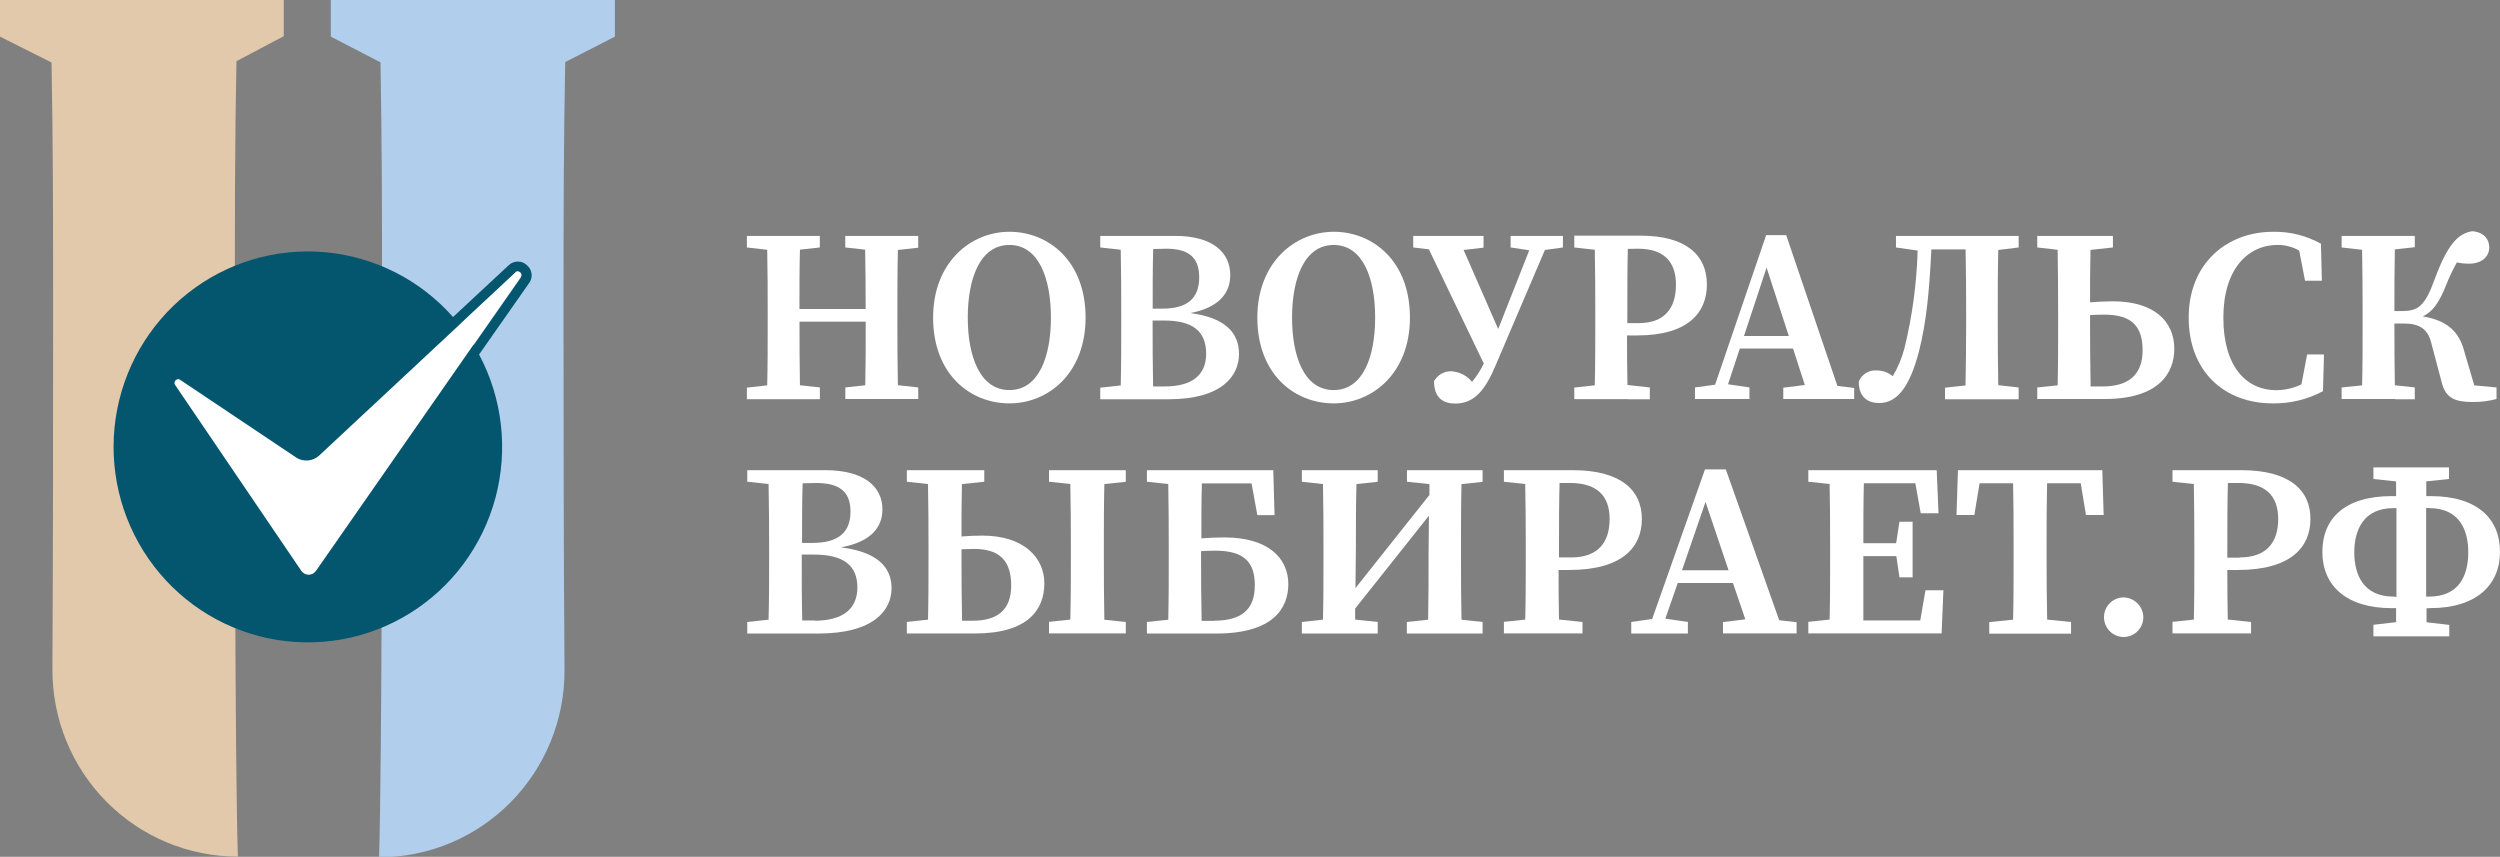
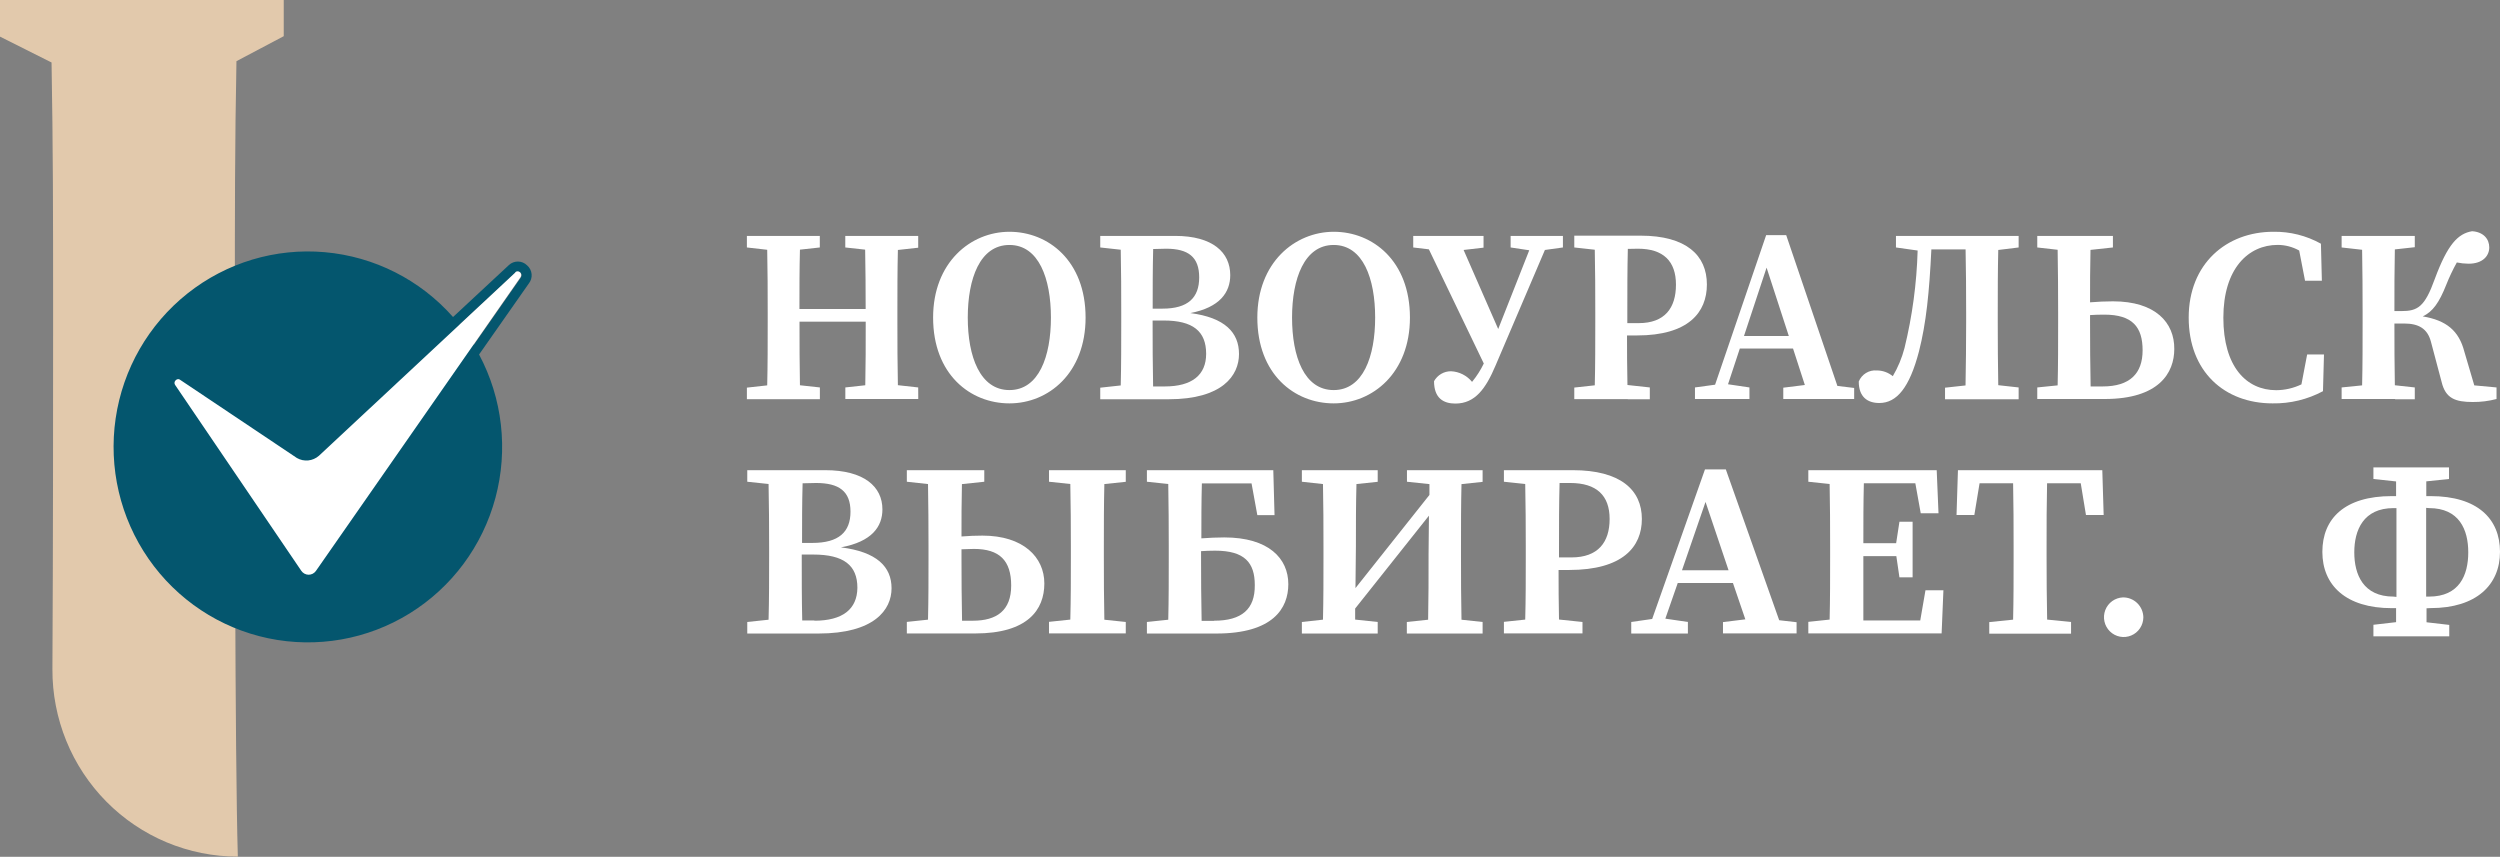
<svg xmlns="http://www.w3.org/2000/svg" width="213" height="73" viewBox="0 0 213 73" fill="none">
  <rect x="0" y="0" width="213" height="73" fill="#808080" stroke="none" />
  <path d="M78.231 33.01L76.5 32.818C76.463 31.045 76.458 29.262 76.458 27.494V26.621C76.458 24.816 76.458 23.043 76.5 21.297L78.231 21.105V20.099H72.018V21.084L73.711 21.27C73.743 22.958 73.754 24.646 73.754 26.328H68.112C68.112 24.619 68.112 22.931 68.155 21.27L69.848 21.084V20.099H63.635V21.084L65.366 21.281C65.403 23.054 65.408 24.832 65.408 26.605V27.51C65.408 29.315 65.408 31.088 65.366 32.834L63.635 33.026V34.011H69.853V33.01L68.155 32.824C68.123 31.099 68.118 29.326 68.118 27.404H73.759C73.759 29.352 73.759 31.131 73.722 32.824L72.023 33.01V33.995H78.236L78.231 33.01Z" fill="white" />
  <path d="M86.004 34.368C89.344 34.368 92.492 31.775 92.492 27.058C92.492 22.223 89.317 19.747 86.004 19.747C82.692 19.747 79.501 22.362 79.501 27.058C79.501 31.892 82.665 34.368 86.004 34.368ZM86.004 20.871C88.513 20.871 89.539 23.751 89.539 27.058C89.539 30.364 88.513 33.234 86.004 33.234C83.496 33.234 82.454 30.375 82.454 27.058C82.454 23.741 83.491 20.871 86.004 20.871Z" fill="white" />
  <path d="M99.573 34.016C104.145 34.016 105.563 31.993 105.563 30.162C105.563 28.33 104.362 27.058 101.415 26.674C103.933 26.19 104.817 24.907 104.817 23.442C104.817 21.51 103.325 20.099 100.123 20.099H93.741V21.084L95.487 21.276C95.525 23.064 95.53 24.864 95.53 26.648V27.473C95.53 29.288 95.53 31.077 95.487 32.84L93.741 33.031V34.016H99.562H99.573ZM99.356 21.19C101.245 21.19 102.171 21.898 102.171 23.634C102.171 25.37 101.213 26.296 99.054 26.296H98.208C98.208 24.576 98.208 22.883 98.25 21.217L99.356 21.19ZM98.202 27.308H99.15C101.637 27.308 102.764 28.218 102.764 30.146C102.764 31.956 101.552 32.925 99.24 32.925H98.245C98.208 31.12 98.202 29.283 98.202 27.308Z" fill="white" />
  <path d="M113.628 34.368C116.952 34.368 120.127 31.775 120.127 27.058C120.127 22.223 116.952 19.747 113.639 19.747C110.326 19.747 107.125 22.362 107.125 27.058C107.125 31.892 110.289 34.368 113.628 34.368ZM113.628 20.871C116.142 20.871 117.163 23.751 117.163 27.058C117.163 30.364 116.142 33.234 113.628 33.234C111.115 33.234 110.083 30.375 110.083 27.058C110.083 23.741 111.131 20.871 113.628 20.871Z" fill="white" />
  <path d="M133.161 21.084V20.099H128.705V21.084L130.292 21.323L127.647 28.032L124.699 21.297L126.398 21.1V20.099H120.407V21.084L121.741 21.244L126.419 30.971C126.15 31.532 125.814 32.057 125.419 32.536C125.2 32.267 124.928 32.048 124.62 31.892C124.312 31.736 123.975 31.647 123.63 31.631C123.335 31.628 123.045 31.705 122.789 31.854C122.534 32.003 122.324 32.218 122.18 32.478C122.18 33.931 122.99 34.384 123.995 34.384C125.678 34.384 126.588 33.117 127.424 31.136L131.626 21.297L133.161 21.084Z" fill="white" />
  <path d="M138.685 34.016H140.564V33.01L138.659 32.802C138.627 31.338 138.622 29.933 138.622 28.58H139.474C143.861 28.58 145.427 26.61 145.427 24.236C145.427 21.76 143.681 20.078 139.77 20.078H134.129V21.084L135.875 21.276C135.913 23.054 135.918 24.832 135.918 26.6V27.505C135.918 29.31 135.918 31.083 135.875 32.829L134.129 33.021V34.006H138.685V34.016ZM139.553 21.19C141.718 21.19 142.792 22.255 142.792 24.252C142.792 26.248 141.834 27.531 139.617 27.531H138.648V26.621C138.648 24.789 138.648 22.979 138.691 21.206L139.553 21.19Z" fill="white" />
  <path d="M144.411 33.01V33.995H149.052V33.01L147.227 32.739L148.232 29.698H152.767L153.773 32.802L151.936 33.031V33.995H157.975V33.053L156.546 32.882L152.185 20.035H150.476L146.126 32.776L144.411 33.01ZM152.407 28.628H148.587L150.513 22.803L152.407 28.628Z" fill="white" />
  <path d="M167.463 32.84L165.717 33.031V34.016H171.988V33.01L170.252 32.818C170.22 31.061 170.209 29.283 170.209 27.494V26.621C170.209 24.837 170.209 23.059 170.252 21.297L171.988 21.084V20.099H161.536V21.084L163.383 21.345C163.304 24.143 162.929 26.926 162.266 29.645C162.046 30.49 161.709 31.3 161.266 32.052C160.88 31.733 160.395 31.56 159.896 31.562C159.574 31.535 159.253 31.612 158.978 31.782C158.703 31.951 158.489 32.204 158.366 32.504C158.366 33.798 159.086 34.336 160.118 34.336C161.605 34.336 162.69 33.021 163.494 29.949C164.113 27.537 164.378 24.885 164.552 21.249H167.468C167.505 23.017 167.516 24.805 167.516 26.605V27.505C167.511 29.283 167.5 31.077 167.463 32.84Z" fill="white" />
  <path d="M180.026 25.673C179.386 25.673 178.735 25.705 178.073 25.758C178.073 24.332 178.073 22.82 178.11 21.291L180.021 21.084V20.099H173.575V21.084L175.311 21.281C175.343 23.054 175.353 24.832 175.353 26.605V27.51C175.353 29.315 175.353 31.093 175.311 32.834L173.575 33.01V33.995H179.317C183.968 33.995 185.249 31.748 185.249 29.736C185.27 27.499 183.662 25.673 180.026 25.673ZM179.148 32.925H178.121C178.084 31.125 178.073 29.31 178.073 27.505V26.845C178.454 26.818 178.856 26.807 179.296 26.807C181.693 26.807 182.55 27.872 182.55 29.847C182.55 31.823 181.465 32.925 179.148 32.925Z" fill="white" />
  <path d="M193.626 34.368C195.121 34.392 196.597 34.035 197.918 33.329L198.003 30.199H196.569L196.082 32.749C195.41 33.071 194.677 33.24 193.933 33.244C191.388 33.244 189.43 31.248 189.43 27.068C189.43 22.889 191.547 20.866 194.06 20.866C194.701 20.867 195.331 21.032 195.891 21.345L196.389 23.916H197.823L197.743 20.764C196.502 20.073 195.103 19.723 193.684 19.747C189.694 19.747 186.477 22.468 186.477 27.058C186.477 31.647 189.514 34.368 193.626 34.368Z" fill="white" />
  <path d="M204.067 34.016H205.74V33.01L204.041 32.824C204.009 31.109 204.004 29.374 204.004 27.563H204.824C206.068 27.563 206.819 27.995 207.115 29.113L208.031 32.563C208.364 33.936 209.185 34.251 210.677 34.251C211.361 34.257 212.043 34.171 212.704 33.995V33.01L210.809 32.834L209.962 29.959C209.502 28.186 208.444 27.297 206.417 26.956C207.269 26.557 207.819 25.785 208.423 24.257C208.681 23.606 208.981 22.973 209.322 22.362C209.651 22.43 209.986 22.465 210.322 22.468C211.539 22.468 212.085 21.792 212.085 21.078C212.085 20.365 211.587 19.758 210.619 19.7C209.423 19.907 208.539 20.802 207.444 23.767C206.581 26.174 205.972 26.504 204.591 26.504H204.004C204.004 24.656 204.004 22.926 204.041 21.249L205.74 21.062V20.099H199.506V21.084L201.252 21.281C201.284 23.054 201.294 24.832 201.294 26.605V27.51C201.294 29.31 201.294 31.088 201.252 32.834L199.506 33.01V33.995H204.057L204.067 34.016Z" fill="white" />
  <path d="M71.647 46.635C74.293 46.15 75.182 44.867 75.182 43.398C75.182 41.47 73.632 40.059 70.303 40.059H63.667V41.044L65.482 41.236C65.519 43.025 65.53 44.824 65.53 46.608V47.433C65.53 49.249 65.53 51.038 65.482 52.8L63.667 52.992V53.977H69.726C74.489 53.977 75.96 51.953 75.96 50.122C75.96 48.29 74.711 47.018 71.647 46.635ZM69.531 41.151C71.494 41.151 72.462 41.859 72.462 43.594C72.462 45.33 71.462 46.257 69.218 46.257H68.335C68.335 44.537 68.335 42.844 68.382 41.177L69.531 41.151ZM69.409 52.864H68.35C68.308 51.059 68.308 49.217 68.308 47.247H69.287C71.88 47.247 73.05 48.157 73.05 50.085C73.028 51.911 71.785 52.885 69.382 52.885L69.409 52.864Z" fill="white" />
  <path d="M83.702 45.634C83.115 45.634 82.517 45.66 81.919 45.708C81.919 44.281 81.919 42.764 81.956 41.246L83.861 41.044V40.059H77.262V41.044L79.067 41.241C79.098 43.014 79.109 44.792 79.109 46.565V47.471C79.109 49.265 79.109 51.048 79.067 52.795L77.262 52.986V53.971H83.083C87.566 53.971 88.978 51.948 88.978 49.712C88.978 47.476 87.19 45.634 83.702 45.634ZM82.887 52.885H81.967C81.93 51.086 81.919 49.281 81.919 47.465V46.8C82.247 46.8 82.586 46.768 82.977 46.768C85.163 46.768 86.153 47.763 86.153 49.888C86.153 52.012 84.93 52.885 82.887 52.885Z" fill="white" />
  <path d="M91.169 40.059H89.375V41.044L91.191 41.236C91.228 43.014 91.238 44.792 91.238 46.56V47.465C91.238 49.27 91.238 51.043 91.191 52.789L89.375 52.981V53.966H95.916V52.992L94.091 52.8C94.053 51.027 94.048 49.243 94.048 47.476V46.565C94.048 44.761 94.048 42.987 94.091 41.241L95.916 41.05V40.059H91.153H91.169Z" fill="white" />
  <path d="M104.309 45.788C103.669 45.788 103.018 45.82 102.356 45.868C102.356 44.367 102.356 42.775 102.399 41.188H106.632L107.124 43.887H108.59L108.485 40.059H97.716V41.044L99.536 41.236C99.568 43.025 99.578 44.824 99.578 46.608V47.433C99.578 49.249 99.578 51.038 99.536 52.8L97.716 52.992V53.977H103.632C108.479 53.977 109.765 51.815 109.765 49.77C109.765 47.582 108.093 45.788 104.309 45.788ZM103.436 52.896H102.378C102.341 51.08 102.33 49.259 102.33 47.439V46.959C102.706 46.933 103.092 46.917 103.526 46.917C106.045 46.917 106.908 47.939 106.908 49.845C106.934 51.895 105.807 52.885 103.436 52.885V52.896Z" fill="white" />
  <path d="M121.804 40.059H119.873V41.044L121.788 41.246V42.168L115.486 50.106L115.523 46.565C115.523 44.761 115.523 42.987 115.57 41.241L117.38 41.05V40.059H110.919V41.044L112.718 41.241C112.755 43.014 112.76 44.792 112.76 46.565V47.471C112.76 49.27 112.76 51.048 112.718 52.795L110.919 52.992V53.977H117.38V52.992L115.459 52.789V51.847L121.746 43.935L121.714 47.199C121.714 49.222 121.714 51.043 121.677 52.8L119.862 52.992V53.977H126.318V52.992L124.519 52.8C124.482 51.027 124.477 49.243 124.477 47.476V46.571C124.477 44.766 124.477 42.993 124.519 41.246L126.318 41.055V40.059H121.794H121.804Z" fill="white" />
  <path d="M133.69 48.562C138.257 48.562 139.887 46.592 139.887 44.217C139.887 41.742 138.066 40.059 133.997 40.059H128.133V41.044L129.949 41.236C129.986 43.014 129.996 44.792 129.996 46.56V47.465C129.996 49.27 129.996 51.043 129.949 52.789L128.133 52.981V53.966H134.828V52.992L132.827 52.784C132.796 51.32 132.79 49.914 132.79 48.562H133.69ZM133.78 41.151C136.029 41.151 137.14 42.215 137.14 44.212C137.14 46.209 136.151 47.492 133.886 47.492H132.827V46.565C132.827 44.734 132.827 42.924 132.875 41.151H133.78Z" fill="white" />
  <path d="M147.041 39.995H145.263L140.765 52.736L138.982 52.992V53.977H143.808V52.992L141.887 52.709L142.945 49.669H147.645L148.703 52.768L146.798 53.002V53.966H153.069V53.013L151.587 52.843L147.041 39.995ZM143.305 48.589L145.311 42.764L147.274 48.589H143.305Z" fill="white" />
  <path d="M163.605 52.864H158.758C158.758 51.112 158.758 49.286 158.758 47.385H161.568L161.832 49.19H162.954V44.452H161.832L161.552 46.278H158.758C158.758 44.558 158.758 42.854 158.8 41.177H163.187L163.647 43.733H165.161L165.007 40.059H154.069V41.044L155.884 41.236C155.921 43.014 155.927 44.792 155.927 46.56V47.465C155.927 49.27 155.927 51.043 155.884 52.789L154.069 52.981V53.966H165.426L165.579 50.292H164.05L163.605 52.864Z" fill="white" />
  <path d="M174.411 41.177H177.28L177.724 43.877H179.232L179.116 40.059H166.817L166.696 43.877H168.214L168.659 41.177H171.517C171.554 42.972 171.559 44.771 171.559 46.565V47.471C171.559 49.27 171.559 51.043 171.517 52.795L169.485 53.002V53.987H176.454V52.992L174.417 52.789C174.38 51.016 174.369 49.238 174.369 47.465V46.565C174.364 44.723 174.374 42.945 174.411 41.177Z" fill="white" />
  <path d="M180.873 50.899C180.545 50.912 180.227 51.021 179.96 51.213C179.693 51.405 179.488 51.672 179.37 51.98C179.253 52.289 179.227 52.625 179.298 52.948C179.368 53.271 179.531 53.565 179.767 53.796C180.002 54.026 180.299 54.182 180.622 54.244C180.945 54.306 181.278 54.271 181.581 54.144C181.884 54.017 182.144 53.803 182.327 53.529C182.511 53.255 182.61 52.933 182.614 52.603C182.611 52.376 182.564 52.152 182.475 51.943C182.386 51.735 182.257 51.546 182.095 51.388C181.933 51.229 181.742 51.105 181.532 51.021C181.322 50.937 181.098 50.896 180.873 50.899Z" fill="white" />
-   <path d="M190.959 40.059H185.096V41.044L186.916 41.236C186.948 43.014 186.958 44.792 186.958 46.56V47.465C186.958 49.27 186.958 51.043 186.916 52.789L185.096 52.981V53.966H191.79V52.992L189.806 52.784C189.774 51.32 189.768 49.914 189.768 48.562H190.652C195.219 48.562 196.849 46.592 196.849 44.217C196.86 41.742 195.029 40.059 190.959 40.059ZM190.827 47.513H189.768V46.565C189.768 44.734 189.768 42.924 189.816 41.151H190.742C192.991 41.151 194.103 42.215 194.103 44.212C194.103 46.209 193.113 47.492 190.827 47.492V47.513Z" fill="white" />
  <path d="M207.089 51.81C210.989 51.81 213 49.829 213 47.018C213 44.207 211.09 42.269 207.089 42.269H206.719C206.719 41.848 206.719 41.428 206.719 41.012L208.655 40.81V39.825H202.215V40.81L204.147 41.018C204.147 41.433 204.147 41.848 204.147 42.269H203.776C199.77 42.269 197.865 44.18 197.865 47.023C197.865 49.866 199.876 51.815 203.776 51.815H204.147C204.147 52.214 204.147 52.614 204.147 53.008L202.215 53.231V54.216H208.677V53.242L206.74 53.018C206.74 52.624 206.74 52.225 206.74 51.826L207.089 51.81ZM206.957 43.291C209.529 43.291 210.296 45.128 210.296 47.06C210.296 48.993 209.539 50.83 206.957 50.83H206.708C206.708 49.765 206.708 48.7 206.708 47.636V46.523C206.708 45.458 206.708 44.393 206.708 43.27L206.957 43.291ZM203.93 50.83C201.347 50.83 200.585 48.951 200.585 47.06C200.585 45.17 201.358 43.291 203.93 43.291H204.178C204.178 44.398 204.178 45.495 204.178 46.544V47.662C204.178 48.727 204.178 49.792 204.178 50.857L203.93 50.83Z" fill="white" />
  <path d="M4.271 0H0V3.12L4.392 5.324C4.519 12.379 4.525 18.635 4.525 25.647V28.607C4.525 34.128 4.525 46.384 4.466 57.011C4.456 59.105 4.857 61.18 5.646 63.118C6.435 65.055 7.597 66.817 9.065 68.301C10.533 69.785 12.278 70.963 14.199 71.767C16.121 72.57 18.182 72.984 20.263 72.984C20.009 64.178 20.009 37.408 20.009 28.261V25.599C20.009 18.438 20.009 12.176 20.146 5.212L24.174 3.083V0H4.271Z" fill="#E2C9AC" />
-   <path d="M48.157 5.287L52.39 3.12V0H28.185V3.12L32.418 5.314C32.545 12.373 32.551 18.624 32.551 25.657V28.319C32.551 37.615 32.551 64.385 32.297 73.043C34.378 73.043 36.439 72.63 38.362 71.827C40.284 71.023 42.029 69.846 43.498 68.361C44.966 66.877 46.129 65.115 46.918 63.178C47.708 61.24 48.109 59.164 48.098 57.07C48.014 46.321 48.014 34.075 48.014 28.617V25.657C48.014 18.502 48.019 12.246 48.157 5.287Z" fill="#B1CEEC" />
  <path d="M44.907 22.607C44.702 22.404 44.428 22.288 44.14 22.283C43.852 22.278 43.574 22.384 43.362 22.58L38.599 27.01C35.794 23.835 31.888 21.86 27.682 21.487C23.476 21.114 19.288 22.372 15.973 25.005C12.659 27.637 10.47 31.443 9.854 35.646C9.238 39.848 10.241 44.129 12.658 47.612C15.076 51.095 18.725 53.516 22.858 54.382C26.992 55.247 31.298 54.49 34.896 52.266C38.493 50.042 41.11 46.519 42.211 42.418C43.311 38.317 42.813 33.948 40.817 30.204L45.05 24.161C45.233 23.934 45.32 23.645 45.293 23.355C45.267 23.064 45.128 22.796 44.907 22.607V22.607ZM44.378 23.645L40.367 29.384C40 28.783 39.597 28.206 39.16 27.654L43.923 23.208C43.982 23.158 44.058 23.132 44.135 23.135C44.212 23.138 44.286 23.17 44.341 23.224C44.397 23.279 44.43 23.352 44.435 23.43C44.44 23.507 44.416 23.584 44.368 23.645H44.378Z" fill="#04566E" />
  <path d="M43.923 23.208L27.169 38.835C26.914 39.057 26.597 39.195 26.262 39.229C25.926 39.262 25.588 39.19 25.295 39.021L15.315 32.339C15.274 32.316 15.229 32.303 15.183 32.302C15.139 32.304 15.097 32.316 15.058 32.335C15.019 32.354 14.984 32.381 14.955 32.414C14.904 32.464 14.873 32.531 14.867 32.602C14.861 32.673 14.881 32.745 14.923 32.802L25.666 48.626C25.735 48.729 25.827 48.815 25.936 48.874C26.045 48.933 26.166 48.965 26.29 48.967V48.967C26.411 48.967 26.53 48.939 26.637 48.885C26.745 48.83 26.838 48.75 26.91 48.653L44.341 23.629C44.389 23.568 44.413 23.491 44.408 23.414C44.403 23.336 44.37 23.263 44.315 23.209C44.259 23.154 44.186 23.122 44.109 23.119C44.032 23.116 43.956 23.142 43.897 23.192L43.923 23.208Z" fill="white" />
</svg>